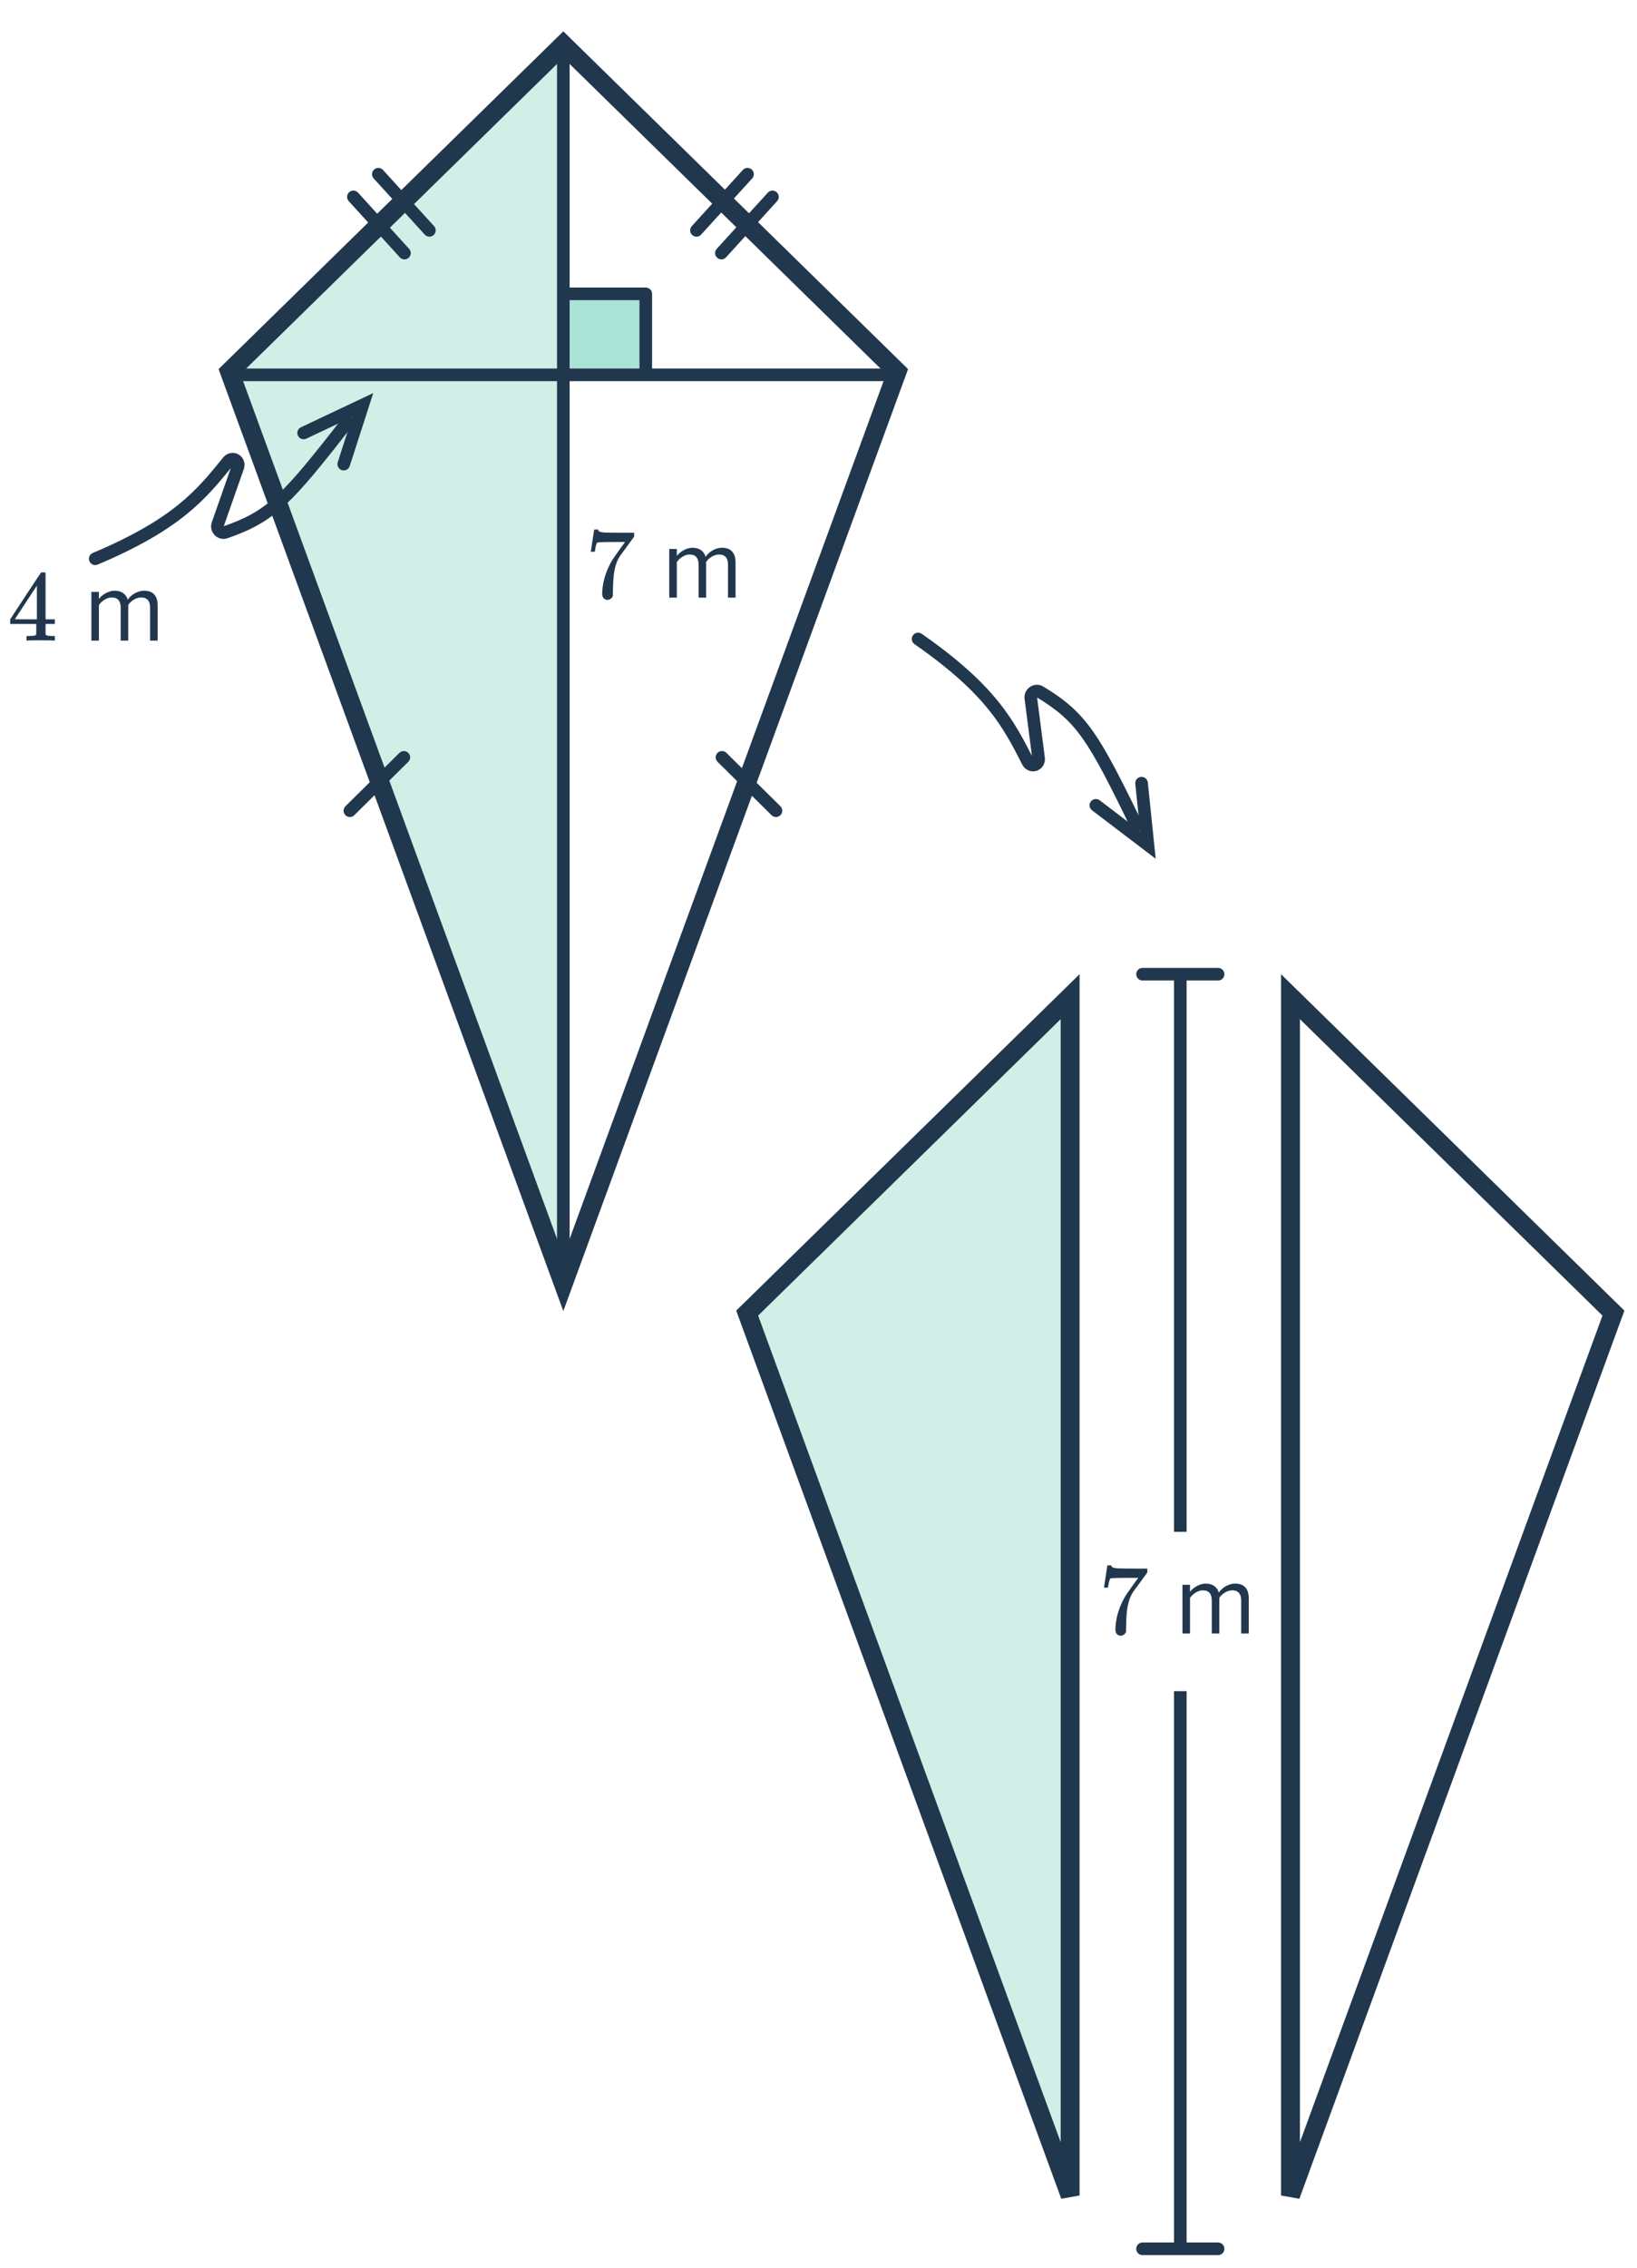
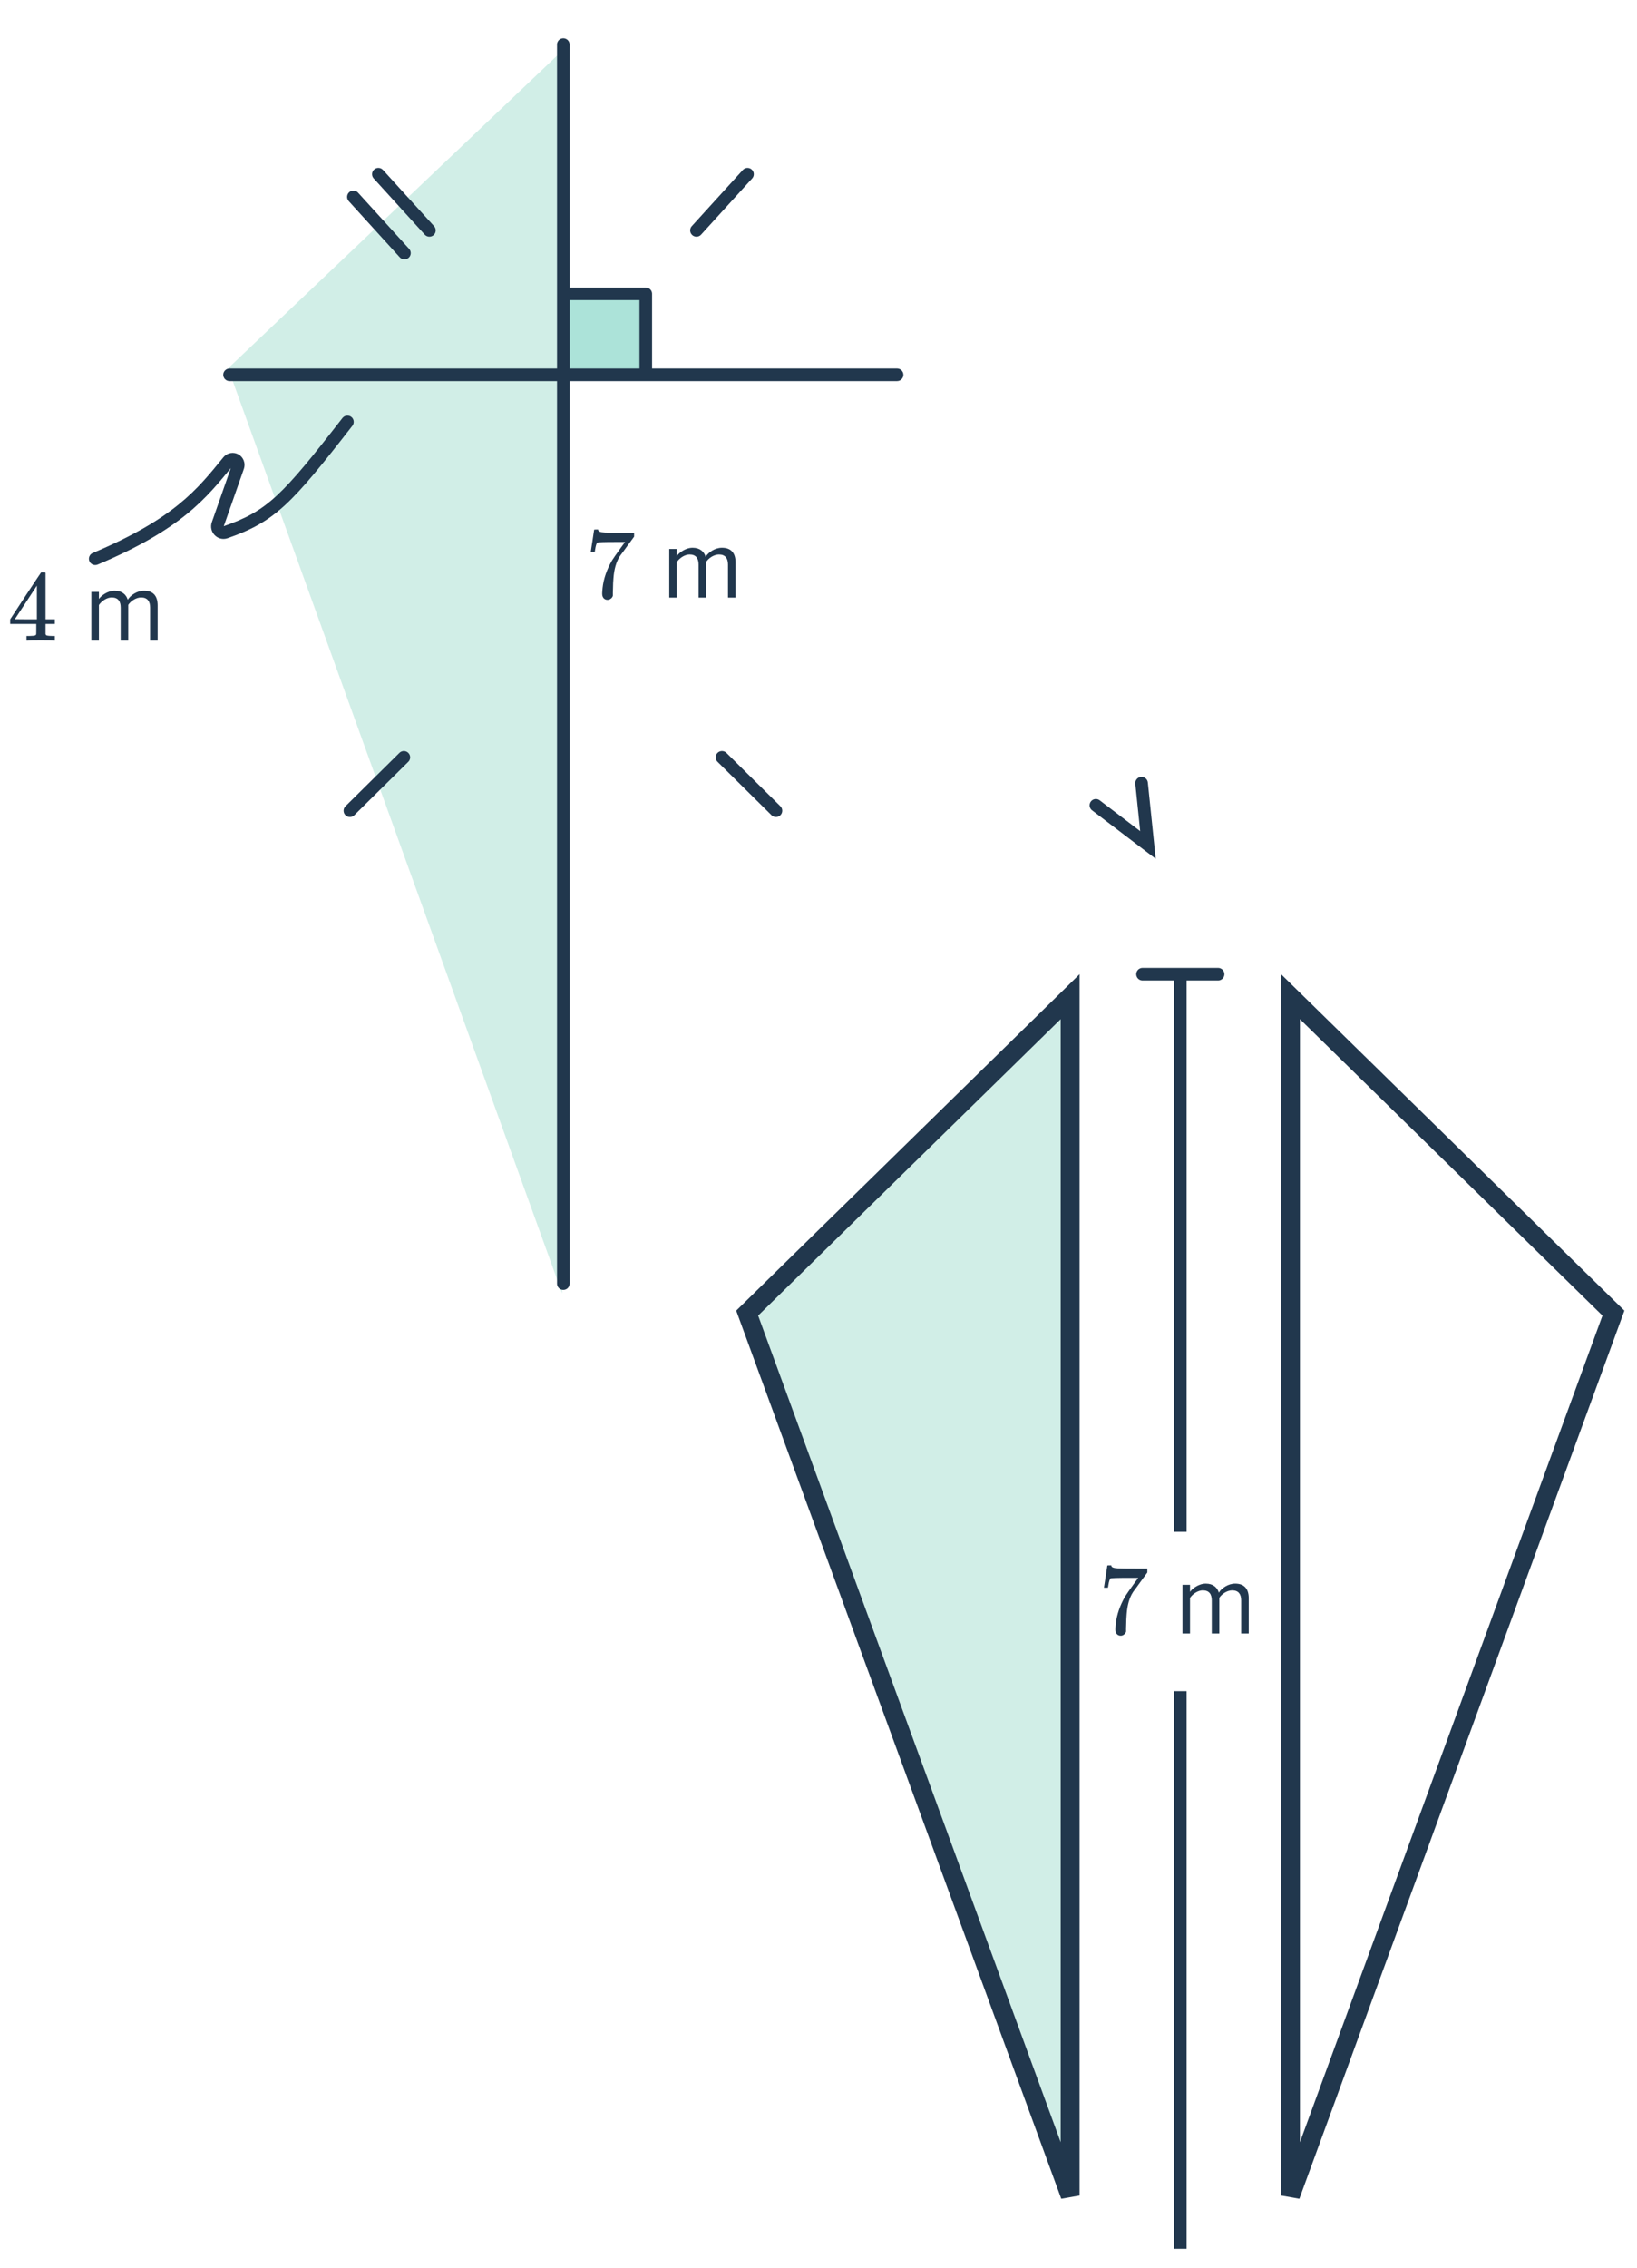
<svg xmlns="http://www.w3.org/2000/svg" width="260" height="360" viewBox="0 0 260 360" fill="none">
  <rect width="13.279" height="12.854" transform="matrix(-1 0 0 1 102.567 46.649)" fill="#ACE3D9" />
  <path d="M89.288 46.649H102.567V59.504" stroke="#21374D" stroke-width="2" stroke-linejoin="round" />
  <path d="M89.288 8.061V205.335L36.232 58.47L89.288 8.061Z" fill="#D1EEE7" />
-   <path d="M36.458 58.991L89.471 203.772L142.484 58.991L89.471 7.075L36.458 58.991Z" stroke="#21374D" stroke-width="3" stroke-linecap="round" />
  <path d="M89.471 7.075V56.249L89.471 92.418V115.177L89.471 154.598V203.772" stroke="#21374D" stroke-width="2" stroke-linecap="round" />
  <path d="M36.458 58.504C35.906 58.504 35.458 58.952 35.458 59.504C35.458 60.056 35.906 60.504 36.458 60.504L36.458 58.504ZM142.484 60.504C143.036 60.504 143.484 60.056 143.484 59.504C143.484 58.952 143.036 58.504 142.484 58.504L142.484 60.504ZM36.458 60.504L142.484 60.504L142.484 58.504L36.458 58.504L36.458 60.504Z" fill="#21374D" />
  <path d="M118.724 27.655L110.616 36.573" stroke="#21374D" stroke-width="2" stroke-linecap="round" stroke-linejoin="round" />
-   <path d="M122.687 31.259L114.579 40.176" stroke="#21374D" stroke-width="2" stroke-linecap="round" stroke-linejoin="round" />
  <path d="M114.67 120.229L123.242 128.701" stroke="#21374D" stroke-width="2" stroke-linecap="round" stroke-linejoin="round" />
  <path d="M64.144 120.229L55.572 128.701" stroke="#21374D" stroke-width="2" stroke-linecap="round" stroke-linejoin="round" />
  <path d="M60.093 27.655L68.201 36.573" stroke="#21374D" stroke-width="2" stroke-linecap="round" stroke-linejoin="round" />
  <path d="M56.13 31.259L64.237 40.176" stroke="#21374D" stroke-width="2" stroke-linecap="round" stroke-linejoin="round" />
  <path d="M93.836 87.549C93.846 87.528 93.937 86.946 94.108 85.805L94.364 84.093C94.364 84.072 94.47 84.061 94.684 84.061H95.004V84.125C95.004 84.232 95.084 84.322 95.244 84.397C95.404 84.472 95.681 84.52 96.076 84.541C96.481 84.562 97.382 84.573 98.78 84.573H100.716V85.197L99.628 86.685C99.468 86.909 99.286 87.16 99.084 87.437C98.881 87.704 98.726 87.912 98.62 88.061C98.513 88.21 98.449 88.301 98.428 88.333C97.873 89.197 97.542 90.354 97.436 91.805C97.393 92.242 97.366 92.84 97.356 93.597C97.356 93.746 97.35 93.901 97.34 94.061C97.34 94.21 97.34 94.333 97.34 94.429V94.573C97.297 94.754 97.19 94.909 97.02 95.037C96.86 95.165 96.684 95.229 96.492 95.229C96.236 95.229 96.028 95.138 95.868 94.957C95.718 94.786 95.644 94.546 95.644 94.237C95.644 94.077 95.665 93.773 95.708 93.325C95.868 91.885 96.364 90.44 97.196 88.989C97.409 88.648 97.857 88.002 98.54 87.053L99.276 86.045H97.788C95.932 86.045 94.956 86.077 94.86 86.141C94.817 86.162 94.758 86.28 94.684 86.493C94.62 86.706 94.566 86.957 94.524 87.245C94.502 87.426 94.486 87.528 94.476 87.549V87.597H93.836V87.549ZM116.824 94.877V89.293C116.824 87.741 116.072 86.957 114.664 86.957C113.544 86.957 112.504 87.693 112.072 88.397C111.848 87.597 111.176 86.957 110.008 86.957C108.856 86.957 107.832 87.773 107.496 88.269V87.149H106.296V94.877H107.496V89.229C107.912 88.605 108.744 88.029 109.528 88.029C110.552 88.029 110.952 88.653 110.952 89.629V94.877H112.152V89.213C112.552 88.589 113.4 88.029 114.2 88.029C115.208 88.029 115.624 88.653 115.624 89.629V94.877H116.824Z" fill="#21374D" />
  <path d="M8.563 101.697C8.414 101.665 7.726 101.649 6.499 101.649C5.219 101.649 4.504 101.665 4.355 101.697H4.211V100.961H4.707C5.166 100.951 5.448 100.924 5.555 100.881C5.64 100.86 5.704 100.807 5.747 100.721C5.758 100.7 5.763 100.412 5.763 99.857V99.057H1.619V98.321L4.035 94.625C5.667 92.151 6.494 90.908 6.515 90.897C6.536 90.876 6.648 90.865 6.851 90.865H7.139L7.235 90.961V98.321H8.707V99.057H7.235V99.873C7.235 100.311 7.235 100.567 7.235 100.641C7.246 100.716 7.278 100.78 7.331 100.833C7.416 100.908 7.72 100.951 8.243 100.961H8.707V101.697H8.563ZM5.859 98.321V92.977L2.355 98.305L4.099 98.321H5.859ZM25.04 101.697V96.113C25.04 94.561 24.288 93.777 22.88 93.777C21.759 93.777 20.72 94.513 20.288 95.217C20.064 94.417 19.392 93.777 18.224 93.777C17.072 93.777 16.047 94.593 15.711 95.089V93.969H14.511V101.697H15.711V96.049C16.128 95.425 16.959 94.849 17.744 94.849C18.767 94.849 19.168 95.473 19.168 96.449V101.697H20.367V96.033C20.767 95.409 21.616 94.849 22.416 94.849C23.424 94.849 23.84 95.473 23.84 96.449V101.697H25.04Z" fill="#21374D" />
  <path d="M118.672 208.457L169.965 158.225V348.541L118.672 208.457Z" fill="#D1EEE7" stroke="#21374D" stroke-width="3" stroke-linecap="round" />
  <path d="M256.258 208.457L204.965 158.225V348.541L256.258 208.457Z" stroke="#21374D" stroke-width="3" stroke-linecap="round" />
  <path d="M175.345 251.99C175.356 251.969 175.446 251.388 175.617 250.246L175.873 248.534C175.873 248.513 175.98 248.502 176.193 248.502H176.513V248.566C176.513 248.673 176.593 248.764 176.753 248.838C176.913 248.913 177.19 248.961 177.585 248.982C177.99 249.004 178.892 249.014 180.289 249.014H182.225V249.638L181.137 251.126C180.977 251.35 180.796 251.601 180.593 251.878C180.39 252.145 180.236 252.353 180.129 252.502C180.022 252.652 179.958 252.742 179.937 252.774C179.382 253.638 179.052 254.796 178.945 256.246C178.902 256.684 178.876 257.281 178.865 258.038C178.865 258.188 178.86 258.342 178.849 258.502C178.849 258.652 178.849 258.774 178.849 258.87V259.014C178.806 259.196 178.7 259.35 178.529 259.478C178.369 259.606 178.193 259.67 178.001 259.67C177.745 259.67 177.537 259.58 177.377 259.398C177.228 259.228 177.153 258.988 177.153 258.678C177.153 258.518 177.174 258.214 177.217 257.766C177.377 256.326 177.873 254.881 178.705 253.43C178.918 253.089 179.366 252.444 180.049 251.494L180.785 250.486H179.297C177.441 250.486 176.465 250.518 176.369 250.582C176.326 250.604 176.268 250.721 176.193 250.934C176.129 251.148 176.076 251.398 176.033 251.686C176.012 251.868 175.996 251.969 175.985 251.99V252.038H175.345V251.99ZM198.334 259.318V253.734C198.334 252.182 197.582 251.398 196.174 251.398C195.054 251.398 194.014 252.134 193.582 252.838C193.358 252.038 192.686 251.398 191.518 251.398C190.366 251.398 189.342 252.214 189.006 252.71V251.59H187.806V259.318H189.006V253.67C189.422 253.046 190.254 252.47 191.038 252.47C192.062 252.47 192.462 253.094 192.462 254.07V259.318H193.662V253.654C194.062 253.03 194.91 252.47 195.71 252.47C196.718 252.47 197.134 253.094 197.134 254.07V259.318H198.334Z" fill="#21374D" />
  <path d="M193.465 154.656L181.465 154.656" stroke="#21374D" stroke-width="2" stroke-linecap="round" />
-   <path d="M193.465 357.001L181.465 357.001" stroke="#21374D" stroke-width="2" stroke-linecap="round" />
  <path d="M187.465 154.656L187.465 205.242L187.465 230.536L187.465 243.182M187.465 357.001L187.465 306.415L187.465 281.122L187.465 268.475" stroke="#21374D" stroke-width="2" />
  <path d="M54.392 66.363C54.732 65.927 55.36 65.849 55.796 66.188C56.232 66.527 56.31 67.155 55.971 67.591L54.392 66.363ZM15.51 89.629C15.001 89.844 14.415 89.605 14.2 89.096C13.986 88.587 14.224 88.001 14.733 87.786L15.51 89.629ZM37.771 74.158L36.827 73.827L37.771 74.158ZM36.22 73.268L36.995 73.899L36.22 73.268ZM35.829 84.495L36.158 85.439L35.829 84.495ZM34.587 83.236L33.643 82.905L34.587 83.236ZM55.971 67.591C51.169 73.765 48.092 77.584 45.292 80.166C42.441 82.796 39.881 84.141 36.158 85.439L35.5 83.551C39.033 82.319 41.334 81.097 43.936 78.696C46.59 76.248 49.562 72.573 54.392 66.363L55.971 67.591ZM33.643 82.905L36.827 73.827L38.715 74.489L35.53 83.567L33.643 82.905ZM36.995 73.899C34.896 76.478 32.846 79.03 29.649 81.625C26.451 84.221 22.14 86.834 15.51 89.629L14.733 87.786C21.238 85.044 25.373 82.52 28.389 80.072C31.405 77.624 33.337 75.224 35.444 72.636L36.995 73.899ZM36.827 73.827C36.837 73.799 36.836 73.789 36.836 73.793C36.836 73.796 36.837 73.807 36.842 73.82C36.852 73.848 36.871 73.867 36.89 73.877C36.909 73.888 36.94 73.897 36.977 73.891C36.996 73.887 37.009 73.881 37.015 73.877C37.022 73.874 37.013 73.877 36.995 73.899L35.444 72.636C36.106 71.824 37.127 71.706 37.887 72.144C38.642 72.578 39.058 73.51 38.715 74.489L36.827 73.827ZM36.158 85.439C34.568 85.994 33.1 84.453 33.643 82.905L35.53 83.567C35.528 83.574 35.528 83.575 35.529 83.572C35.529 83.569 35.528 83.566 35.528 83.562C35.526 83.557 35.525 83.556 35.526 83.558C35.528 83.56 35.525 83.556 35.516 83.554C35.51 83.552 35.505 83.552 35.5 83.552C35.494 83.552 35.494 83.553 35.5 83.551L36.158 85.439Z" fill="#21374D" />
-   <path d="M54.595 73.679L57.621 64.294L48.225 68.733" stroke="#21374D" stroke-width="2" stroke-linecap="round" />
-   <path d="M179.596 131.443C179.838 131.94 180.436 132.147 180.933 131.906C181.429 131.665 181.637 131.066 181.395 130.57L179.596 131.443ZM146.388 100.616C145.934 100.301 145.311 100.412 144.996 100.866C144.68 101.319 144.792 101.942 145.245 102.258L146.388 100.616ZM164.954 120.37L163.962 120.498L164.954 120.37ZM163.252 120.918L164.141 120.462L163.252 120.918ZM165.199 109.854L165.717 108.999L165.199 109.854ZM163.722 110.828L162.731 110.956L163.722 110.828ZM181.395 130.57C177.978 123.533 175.761 119.16 173.558 116.052C171.314 112.888 169.09 111.041 165.717 108.999L164.681 110.71C167.882 112.648 169.879 114.321 171.926 117.209C174.015 120.155 176.16 124.367 179.596 131.443L181.395 130.57ZM162.731 110.956L163.962 120.498L165.946 120.242L164.714 110.7L162.731 110.956ZM164.141 120.462C162.623 117.503 161.147 114.582 158.558 111.38C155.968 108.177 152.294 104.726 146.388 100.616L145.245 102.258C151.039 106.29 154.561 109.617 157.003 112.637C159.446 115.658 160.838 118.406 162.362 121.375L164.141 120.462ZM163.962 120.498C163.966 120.526 163.963 120.537 163.963 120.533C163.964 120.529 163.967 120.519 163.975 120.507C163.991 120.482 164.013 120.468 164.033 120.461C164.054 120.454 164.086 120.452 164.122 120.466C164.14 120.473 164.151 120.482 164.157 120.487C164.162 120.492 164.154 120.487 164.141 120.462L162.362 121.375C162.841 122.307 163.815 122.634 164.65 122.364C165.478 122.095 166.078 121.27 165.946 120.242L163.962 120.498ZM165.717 108.999C164.276 108.126 162.521 109.329 162.731 110.956L164.714 110.7C164.713 110.693 164.714 110.692 164.714 110.695C164.713 110.698 164.712 110.701 164.711 110.704C164.708 110.709 164.707 110.709 164.709 110.708C164.71 110.707 164.707 110.71 164.697 110.71C164.692 110.71 164.686 110.71 164.681 110.709C164.676 110.707 164.676 110.706 164.681 110.71L165.717 108.999Z" fill="#21374D" />
  <path d="M181.312 124.329L182.325 134.138L174.054 127.845" stroke="#21374D" stroke-width="2" stroke-linecap="round" />
</svg>